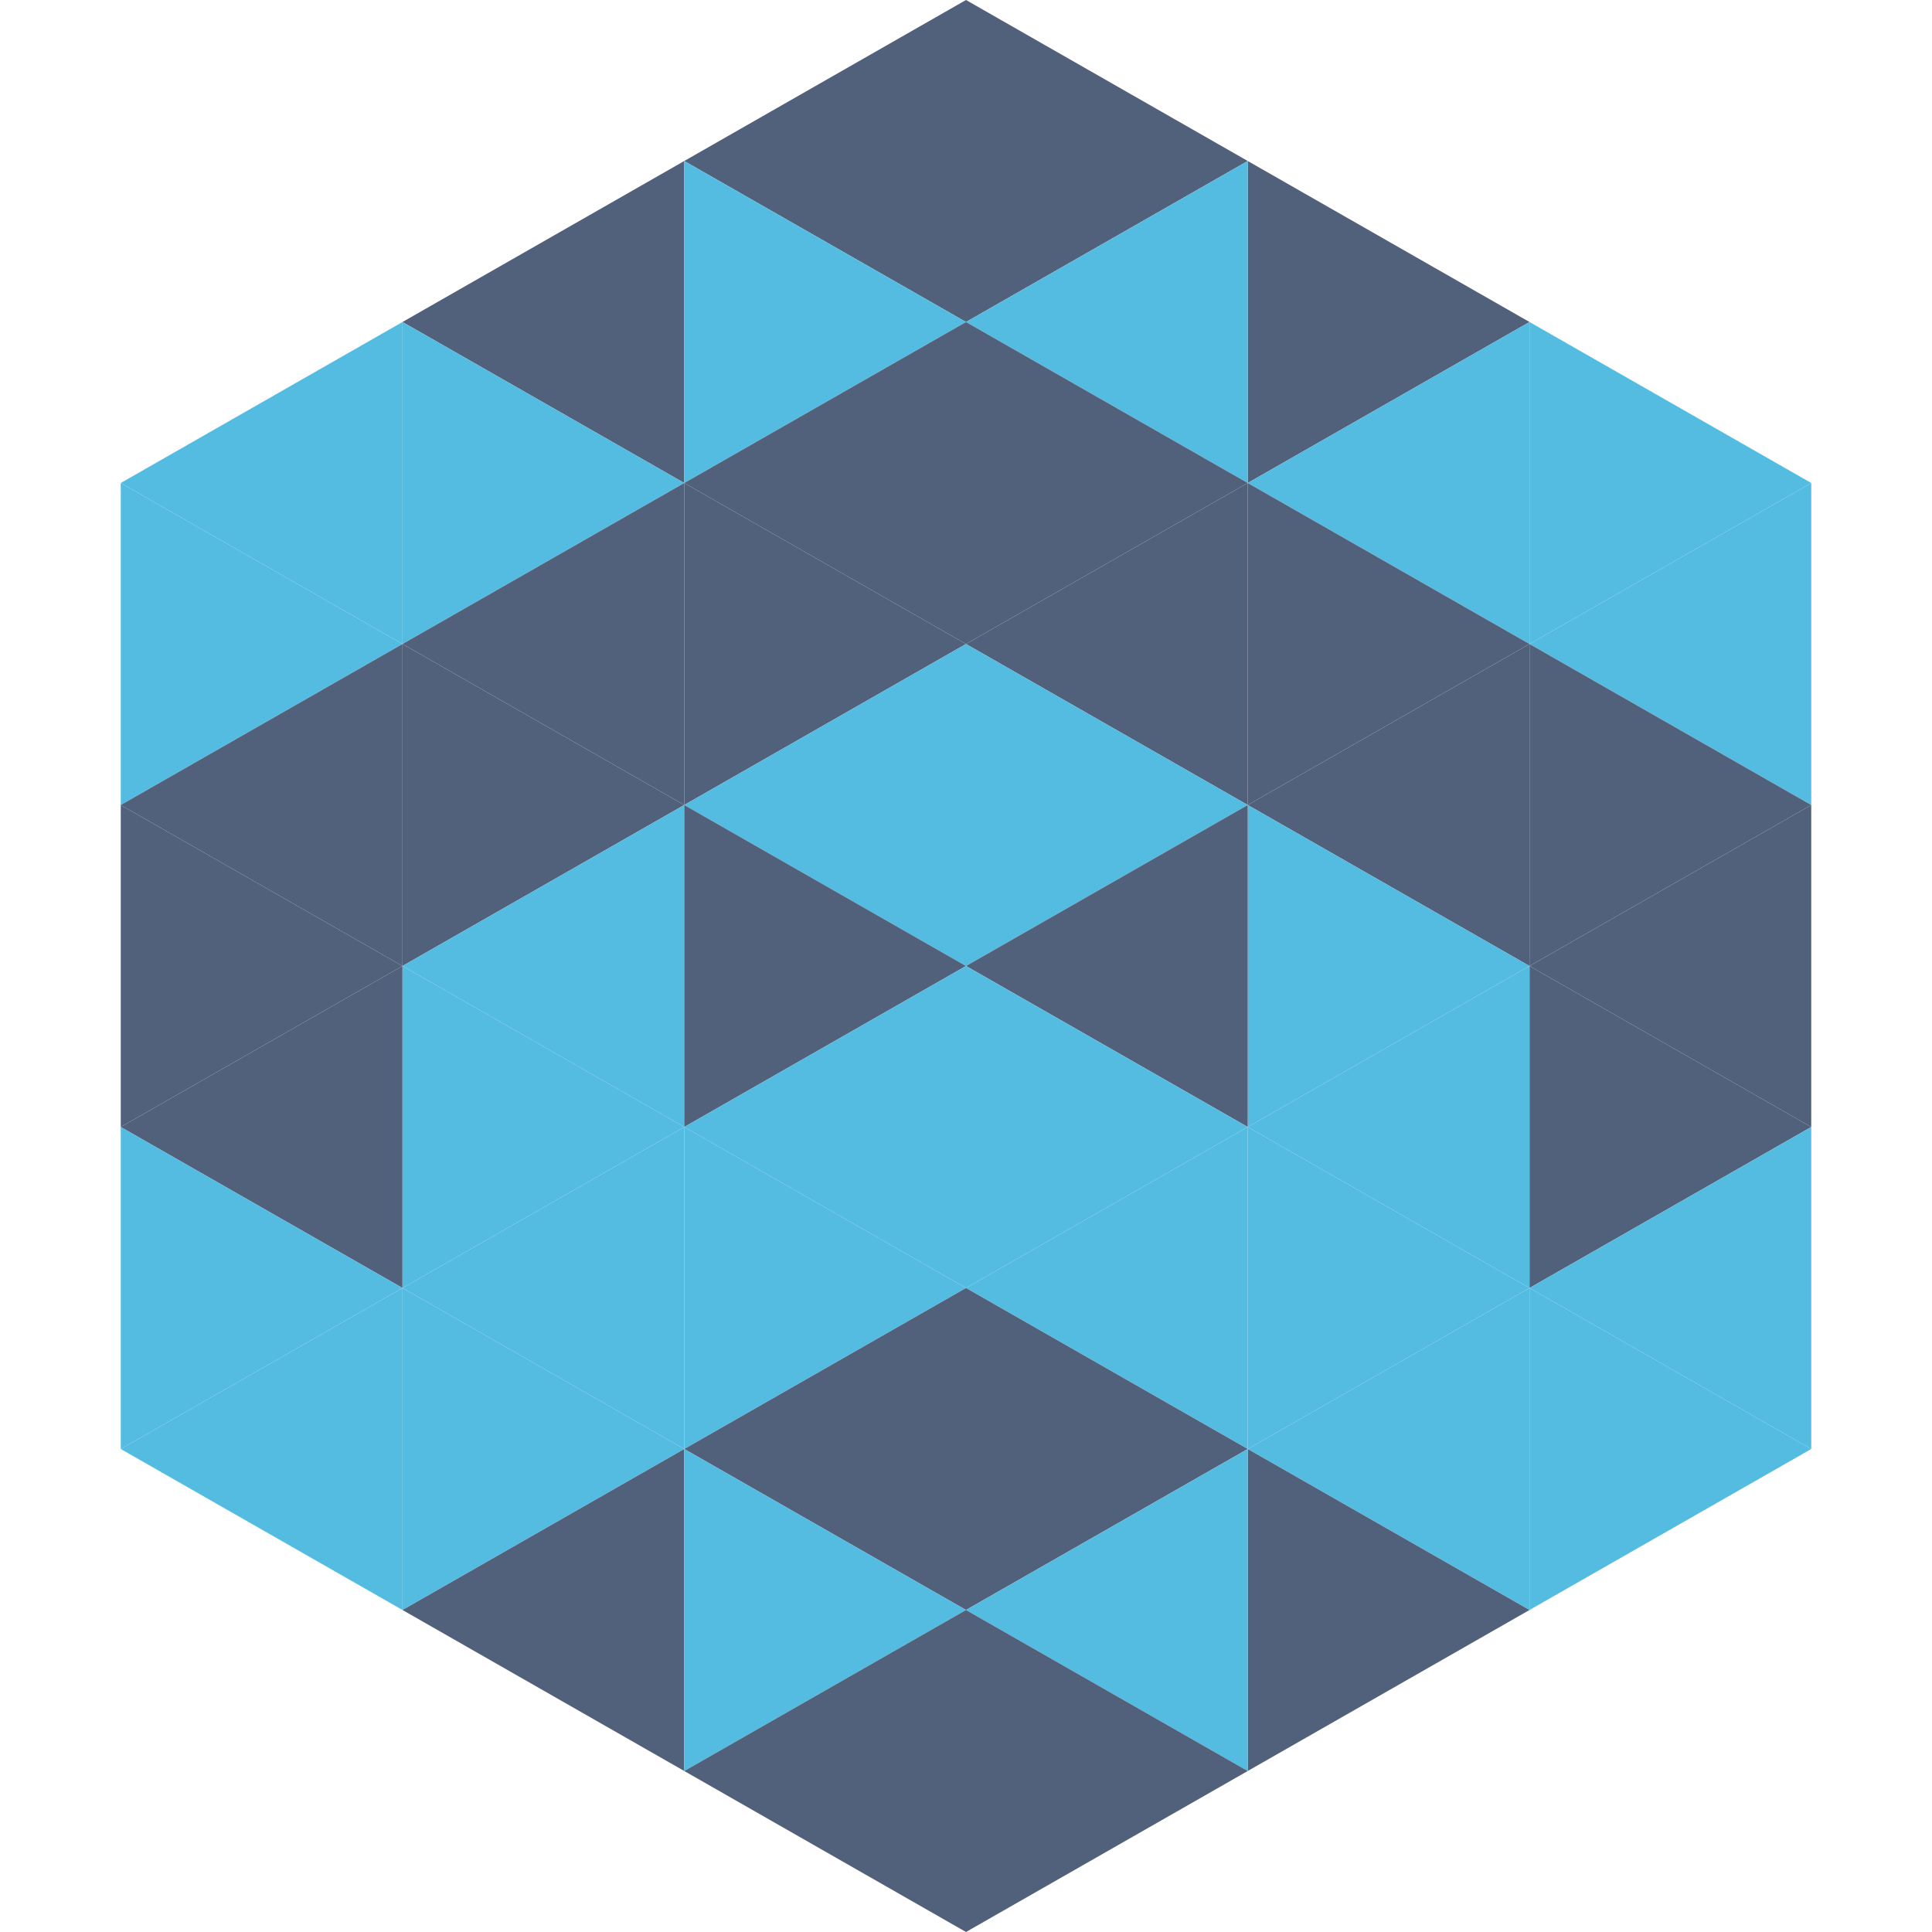
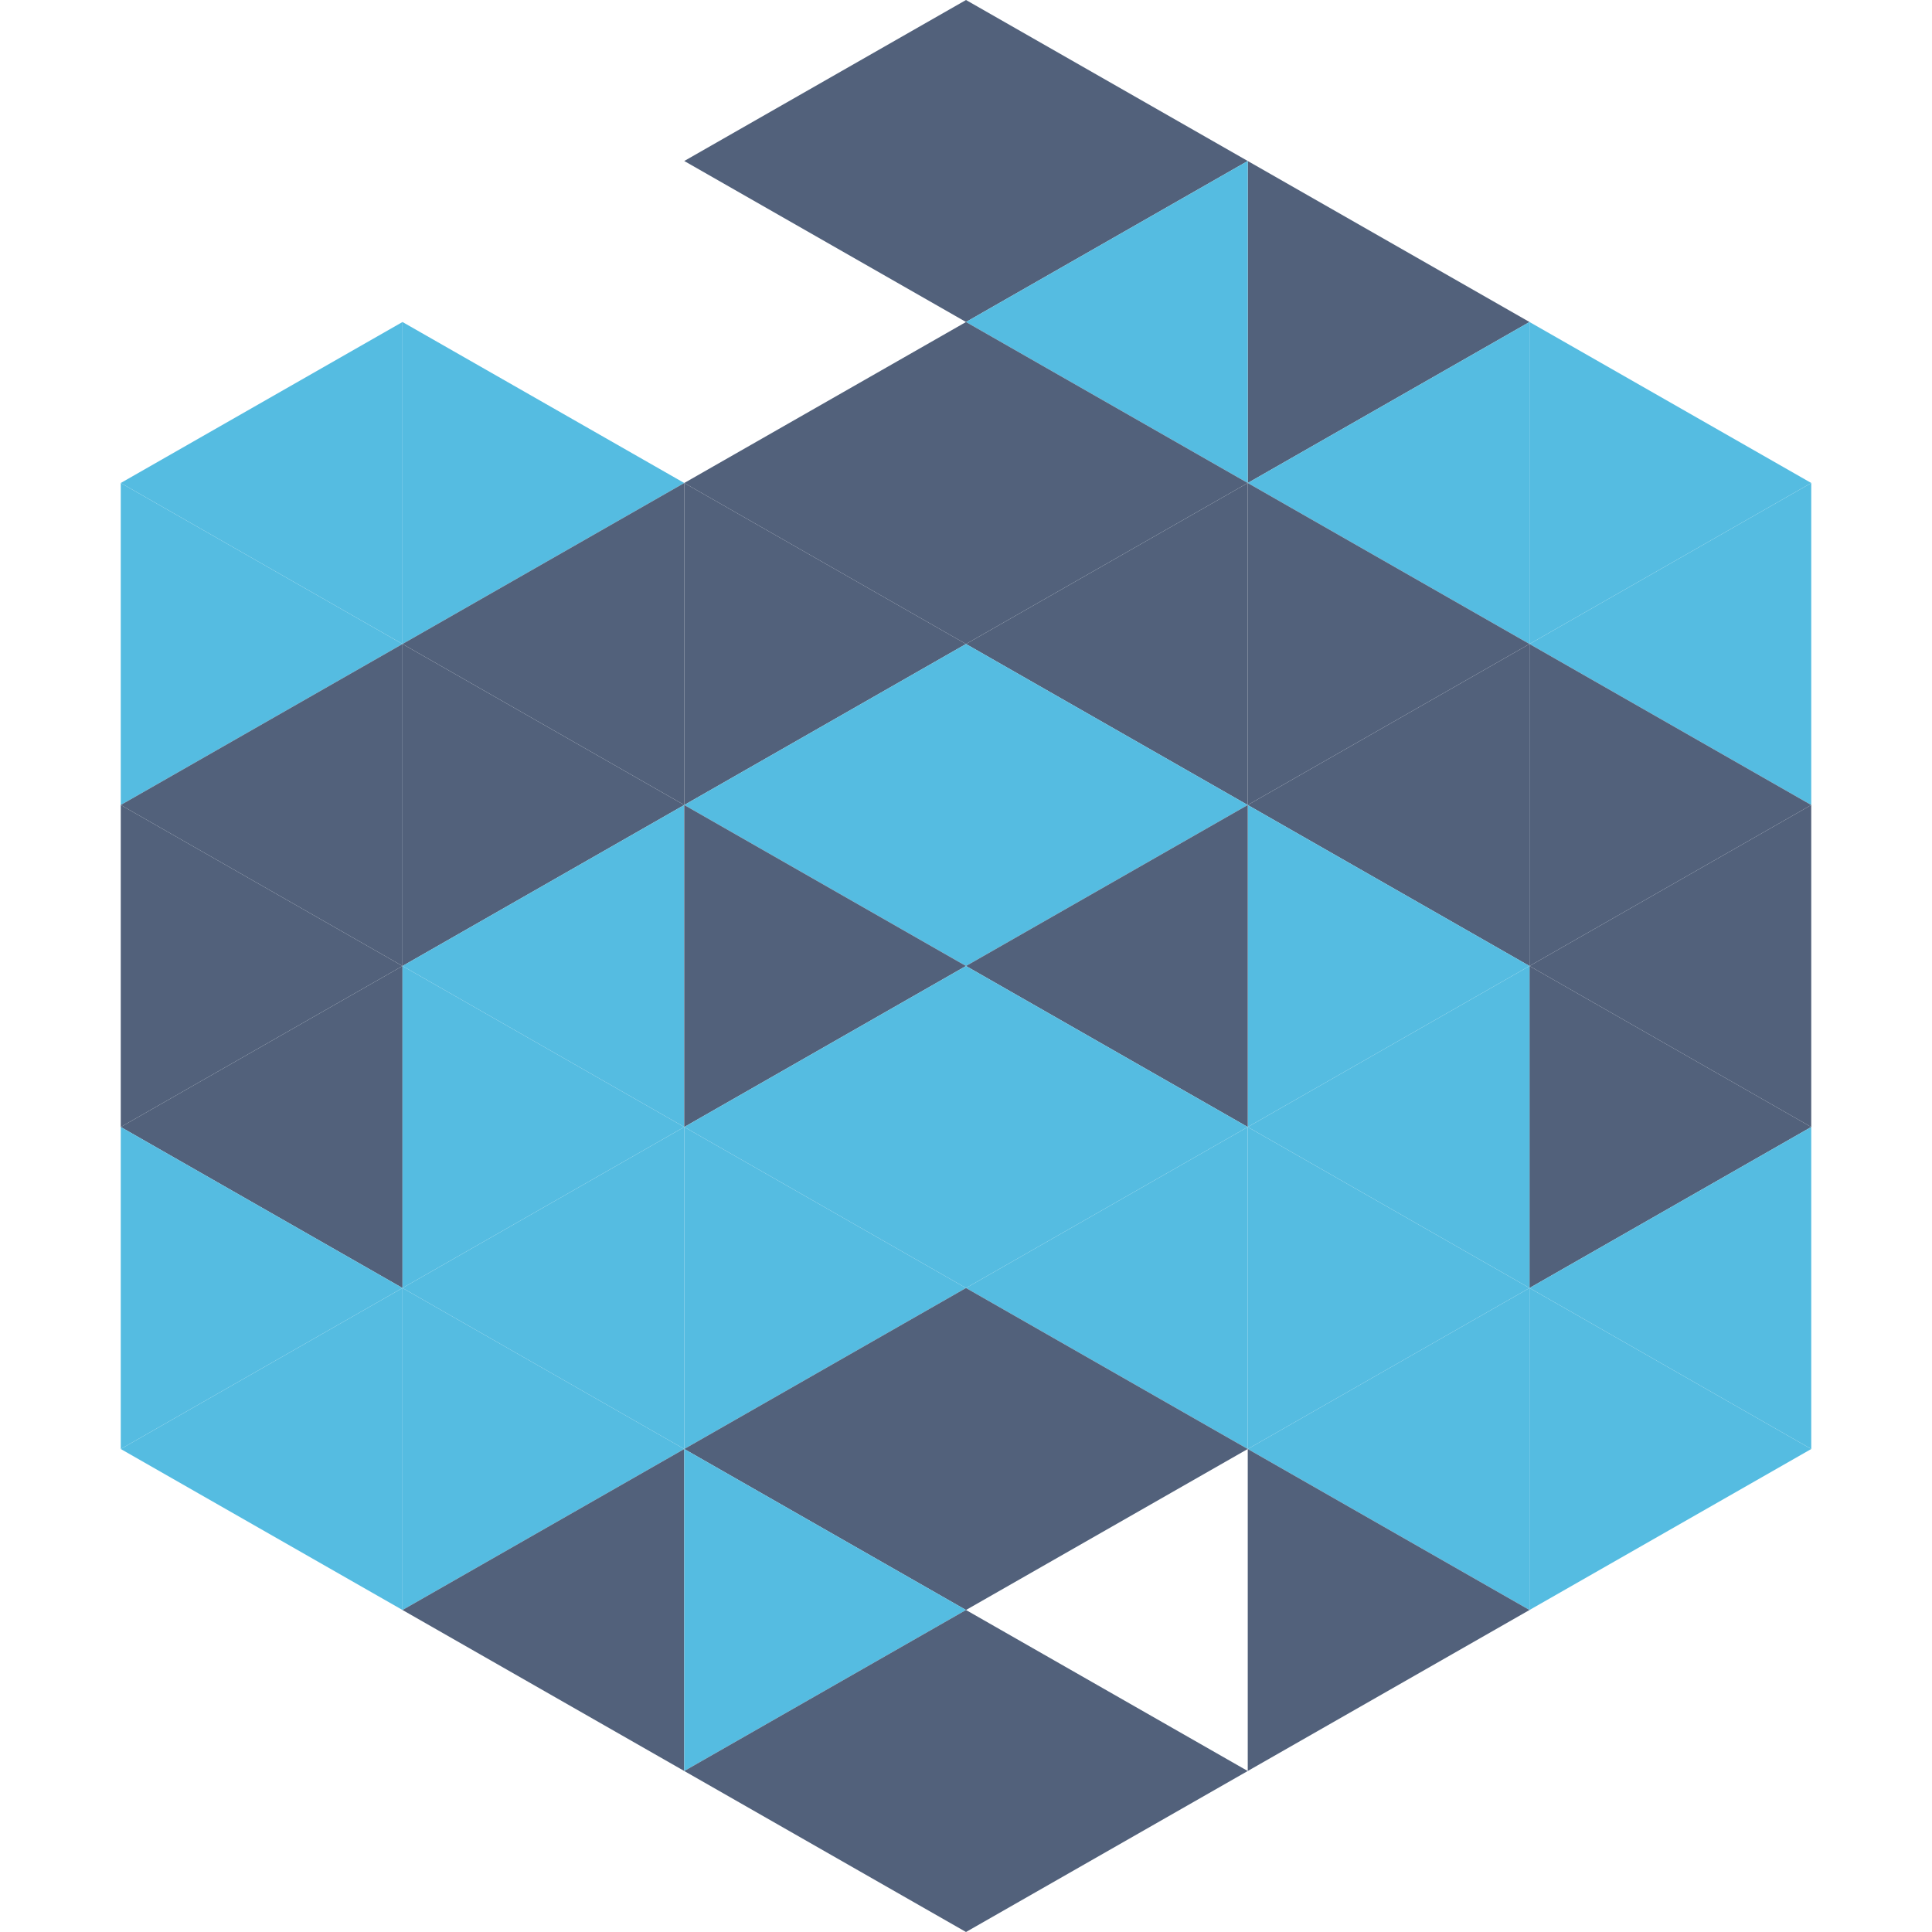
<svg xmlns="http://www.w3.org/2000/svg" width="240" height="240">
  <polygon points="50,40 15,60 50,80" style="fill:rgb(85,188,225)" />
  <polygon points="190,40 225,60 190,80" style="fill:rgb(85,188,225)" />
  <polygon points="15,60 50,80 15,100" style="fill:rgb(85,188,225)" />
  <polygon points="225,60 190,80 225,100" style="fill:rgb(85,188,225)" />
  <polygon points="50,80 15,100 50,120" style="fill:rgb(82,97,123)" />
  <polygon points="190,80 225,100 190,120" style="fill:rgb(82,97,123)" />
  <polygon points="15,100 50,120 15,140" style="fill:rgb(82,97,123)" />
  <polygon points="225,100 190,120 225,140" style="fill:rgb(82,97,123)" />
  <polygon points="50,120 15,140 50,160" style="fill:rgb(82,97,123)" />
  <polygon points="190,120 225,140 190,160" style="fill:rgb(82,97,123)" />
  <polygon points="15,140 50,160 15,180" style="fill:rgb(85,188,225)" />
  <polygon points="225,140 190,160 225,180" style="fill:rgb(85,188,225)" />
  <polygon points="50,160 15,180 50,200" style="fill:rgb(85,188,225)" />
  <polygon points="190,160 225,180 190,200" style="fill:rgb(85,188,225)" />
  <polygon points="15,180 50,200 15,220" style="fill:rgb(255,255,255); fill-opacity:0" />
-   <polygon points="225,180 190,200 225,220" style="fill:rgb(255,255,255); fill-opacity:0" />
  <polygon points="50,0 85,20 50,40" style="fill:rgb(255,255,255); fill-opacity:0" />
  <polygon points="190,0 155,20 190,40" style="fill:rgb(255,255,255); fill-opacity:0" />
-   <polygon points="85,20 50,40 85,60" style="fill:rgb(82,97,123)" />
  <polygon points="155,20 190,40 155,60" style="fill:rgb(82,97,123)" />
  <polygon points="50,40 85,60 50,80" style="fill:rgb(85,188,225)" />
  <polygon points="190,40 155,60 190,80" style="fill:rgb(85,188,225)" />
  <polygon points="85,60 50,80 85,100" style="fill:rgb(82,97,123)" />
  <polygon points="155,60 190,80 155,100" style="fill:rgb(82,97,123)" />
  <polygon points="50,80 85,100 50,120" style="fill:rgb(82,97,123)" />
  <polygon points="190,80 155,100 190,120" style="fill:rgb(82,97,123)" />
  <polygon points="85,100 50,120 85,140" style="fill:rgb(85,188,225)" />
  <polygon points="155,100 190,120 155,140" style="fill:rgb(85,188,225)" />
  <polygon points="50,120 85,140 50,160" style="fill:rgb(85,188,225)" />
  <polygon points="190,120 155,140 190,160" style="fill:rgb(85,188,225)" />
  <polygon points="85,140 50,160 85,180" style="fill:rgb(85,188,225)" />
  <polygon points="155,140 190,160 155,180" style="fill:rgb(85,188,225)" />
  <polygon points="50,160 85,180 50,200" style="fill:rgb(85,188,225)" />
  <polygon points="190,160 155,180 190,200" style="fill:rgb(85,188,225)" />
  <polygon points="85,180 50,200 85,220" style="fill:rgb(82,97,123)" />
  <polygon points="155,180 190,200 155,220" style="fill:rgb(82,97,123)" />
  <polygon points="120,0 85,20 120,40" style="fill:rgb(82,97,123)" />
  <polygon points="120,0 155,20 120,40" style="fill:rgb(82,97,123)" />
-   <polygon points="85,20 120,40 85,60" style="fill:rgb(85,188,225)" />
  <polygon points="155,20 120,40 155,60" style="fill:rgb(85,188,225)" />
  <polygon points="120,40 85,60 120,80" style="fill:rgb(82,97,123)" />
  <polygon points="120,40 155,60 120,80" style="fill:rgb(82,97,123)" />
  <polygon points="85,60 120,80 85,100" style="fill:rgb(82,97,123)" />
  <polygon points="155,60 120,80 155,100" style="fill:rgb(82,97,123)" />
  <polygon points="120,80 85,100 120,120" style="fill:rgb(85,188,225)" />
  <polygon points="120,80 155,100 120,120" style="fill:rgb(85,188,225)" />
  <polygon points="85,100 120,120 85,140" style="fill:rgb(82,97,123)" />
  <polygon points="155,100 120,120 155,140" style="fill:rgb(82,97,123)" />
  <polygon points="120,120 85,140 120,160" style="fill:rgb(85,188,225)" />
  <polygon points="120,120 155,140 120,160" style="fill:rgb(85,188,225)" />
  <polygon points="85,140 120,160 85,180" style="fill:rgb(85,188,225)" />
  <polygon points="155,140 120,160 155,180" style="fill:rgb(85,188,225)" />
  <polygon points="120,160 85,180 120,200" style="fill:rgb(82,97,123)" />
  <polygon points="120,160 155,180 120,200" style="fill:rgb(82,97,123)" />
  <polygon points="85,180 120,200 85,220" style="fill:rgb(85,188,225)" />
-   <polygon points="155,180 120,200 155,220" style="fill:rgb(85,188,225)" />
  <polygon points="120,200 85,220 120,240" style="fill:rgb(82,97,123)" />
  <polygon points="120,200 155,220 120,240" style="fill:rgb(82,97,123)" />
  <polygon points="85,220 120,240 85,260" style="fill:rgb(255,255,255); fill-opacity:0" />
  <polygon points="155,220 120,240 155,260" style="fill:rgb(255,255,255); fill-opacity:0" />
</svg>